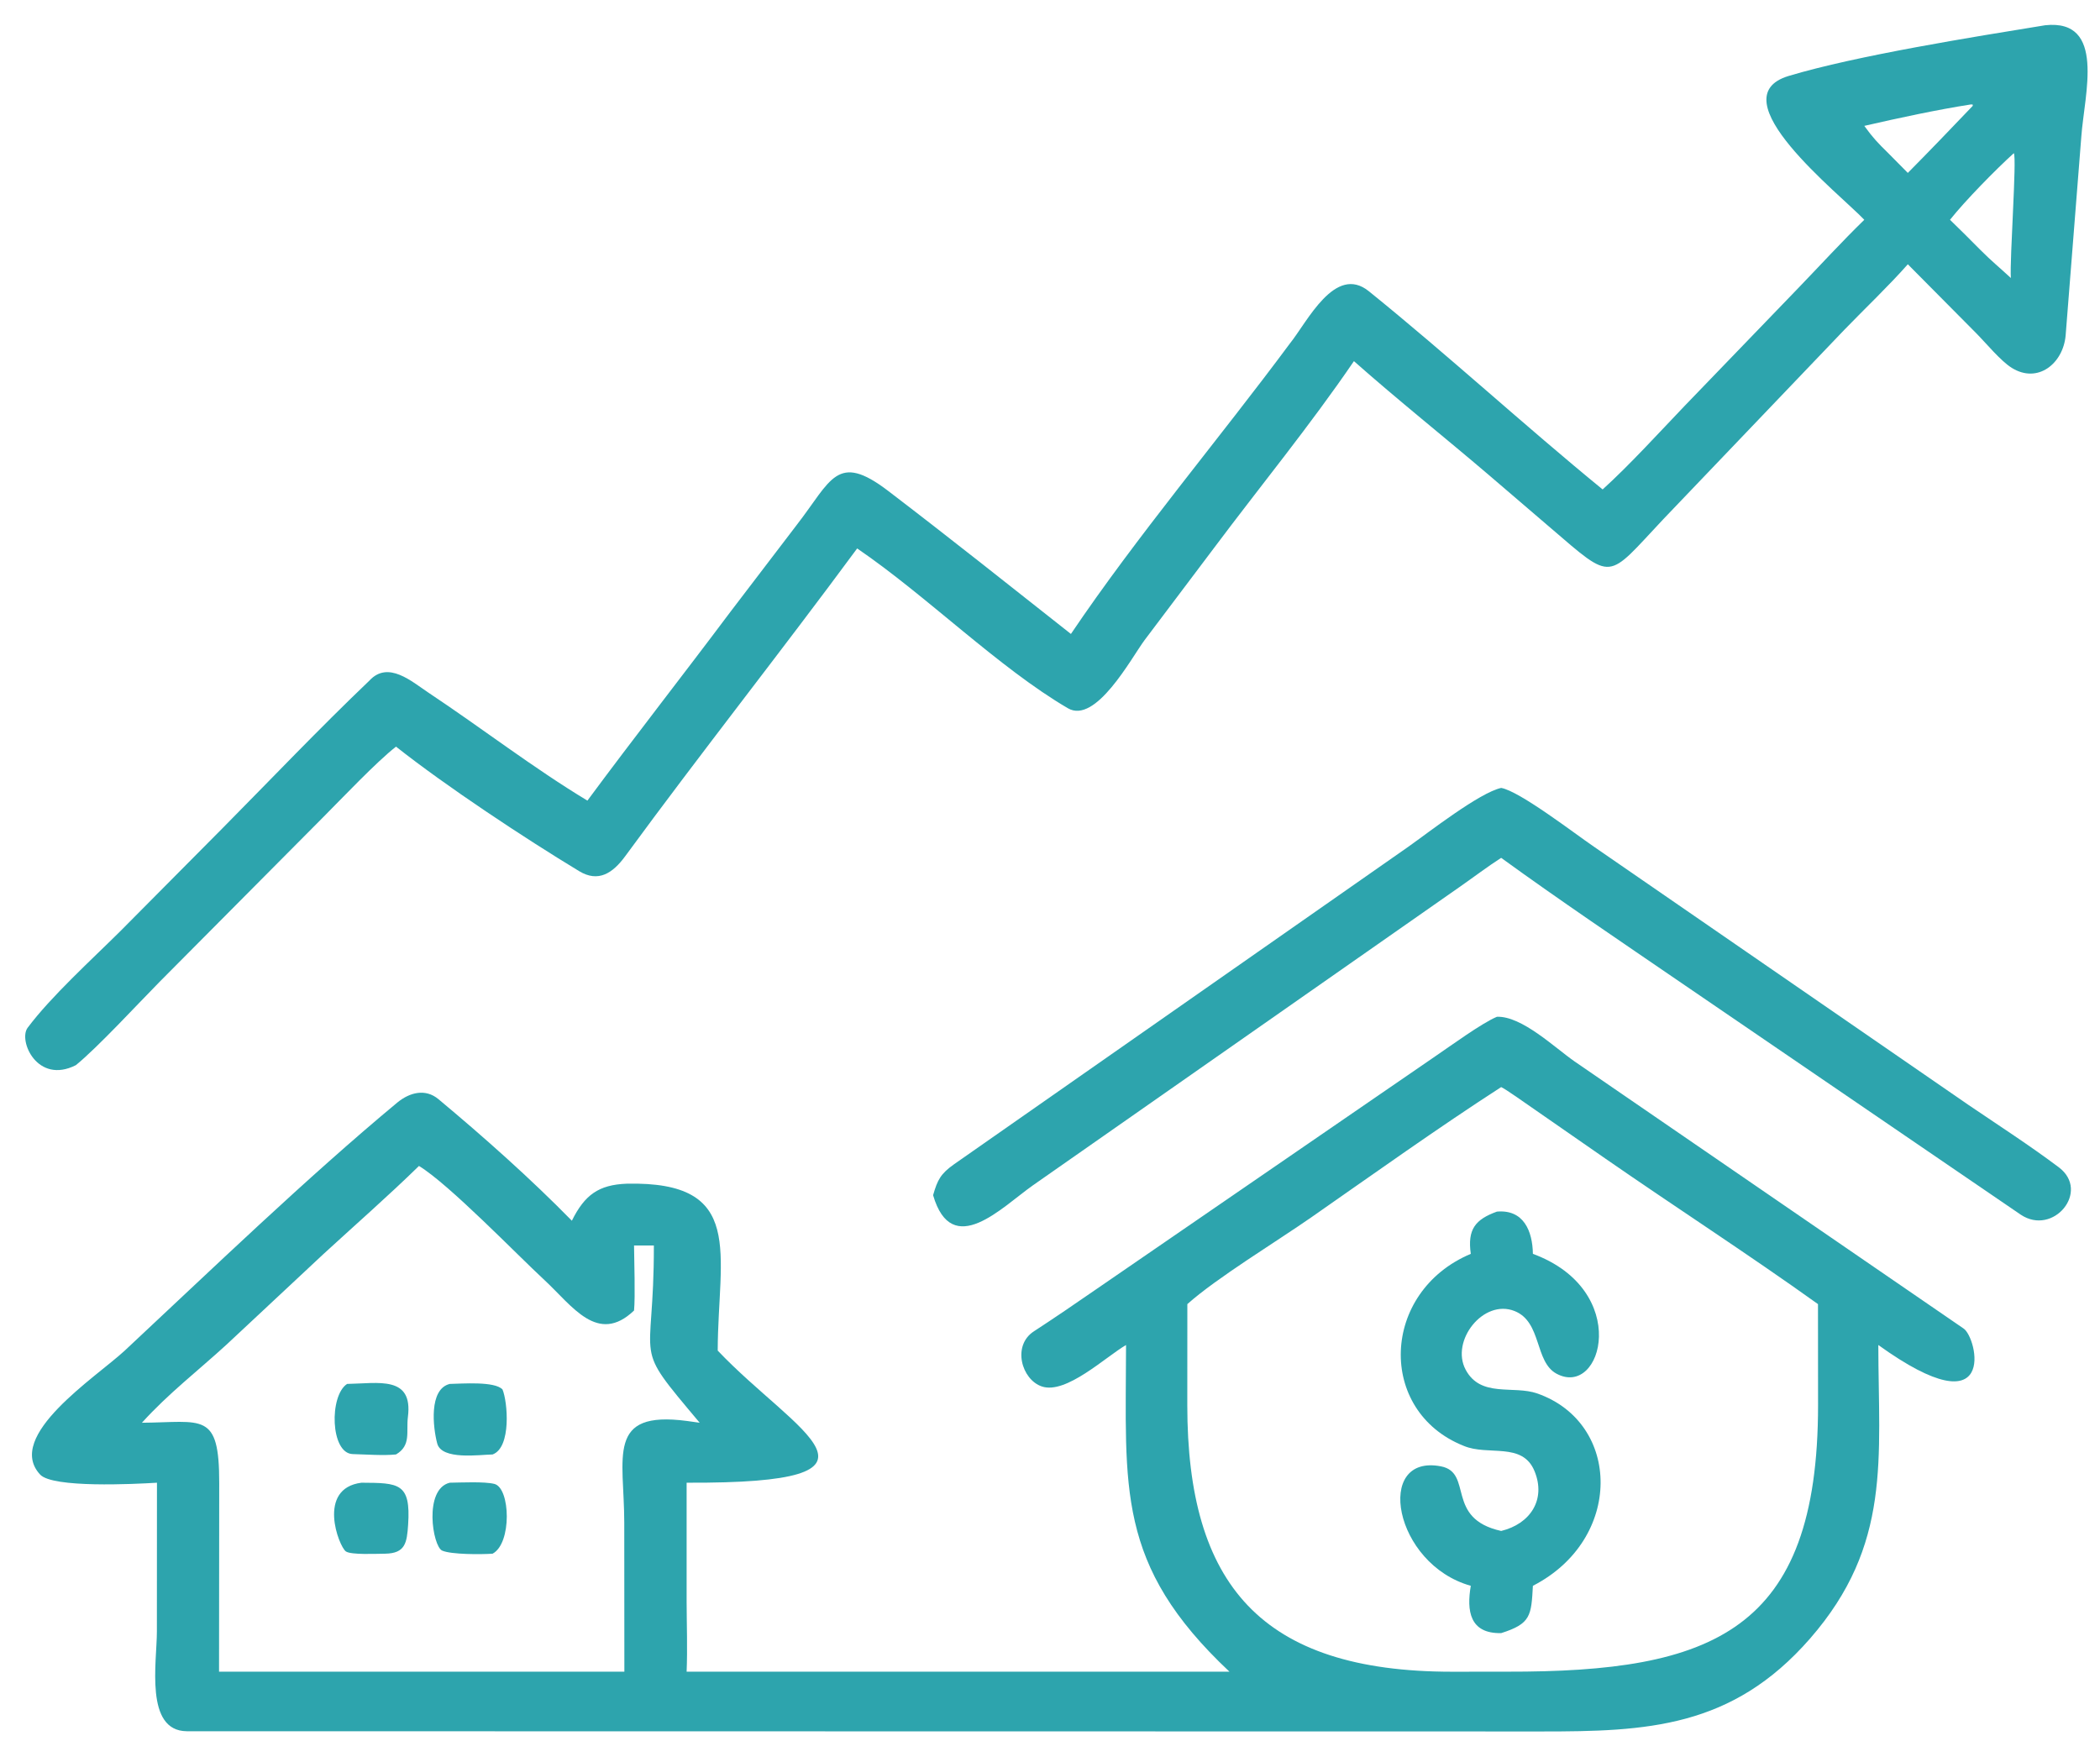
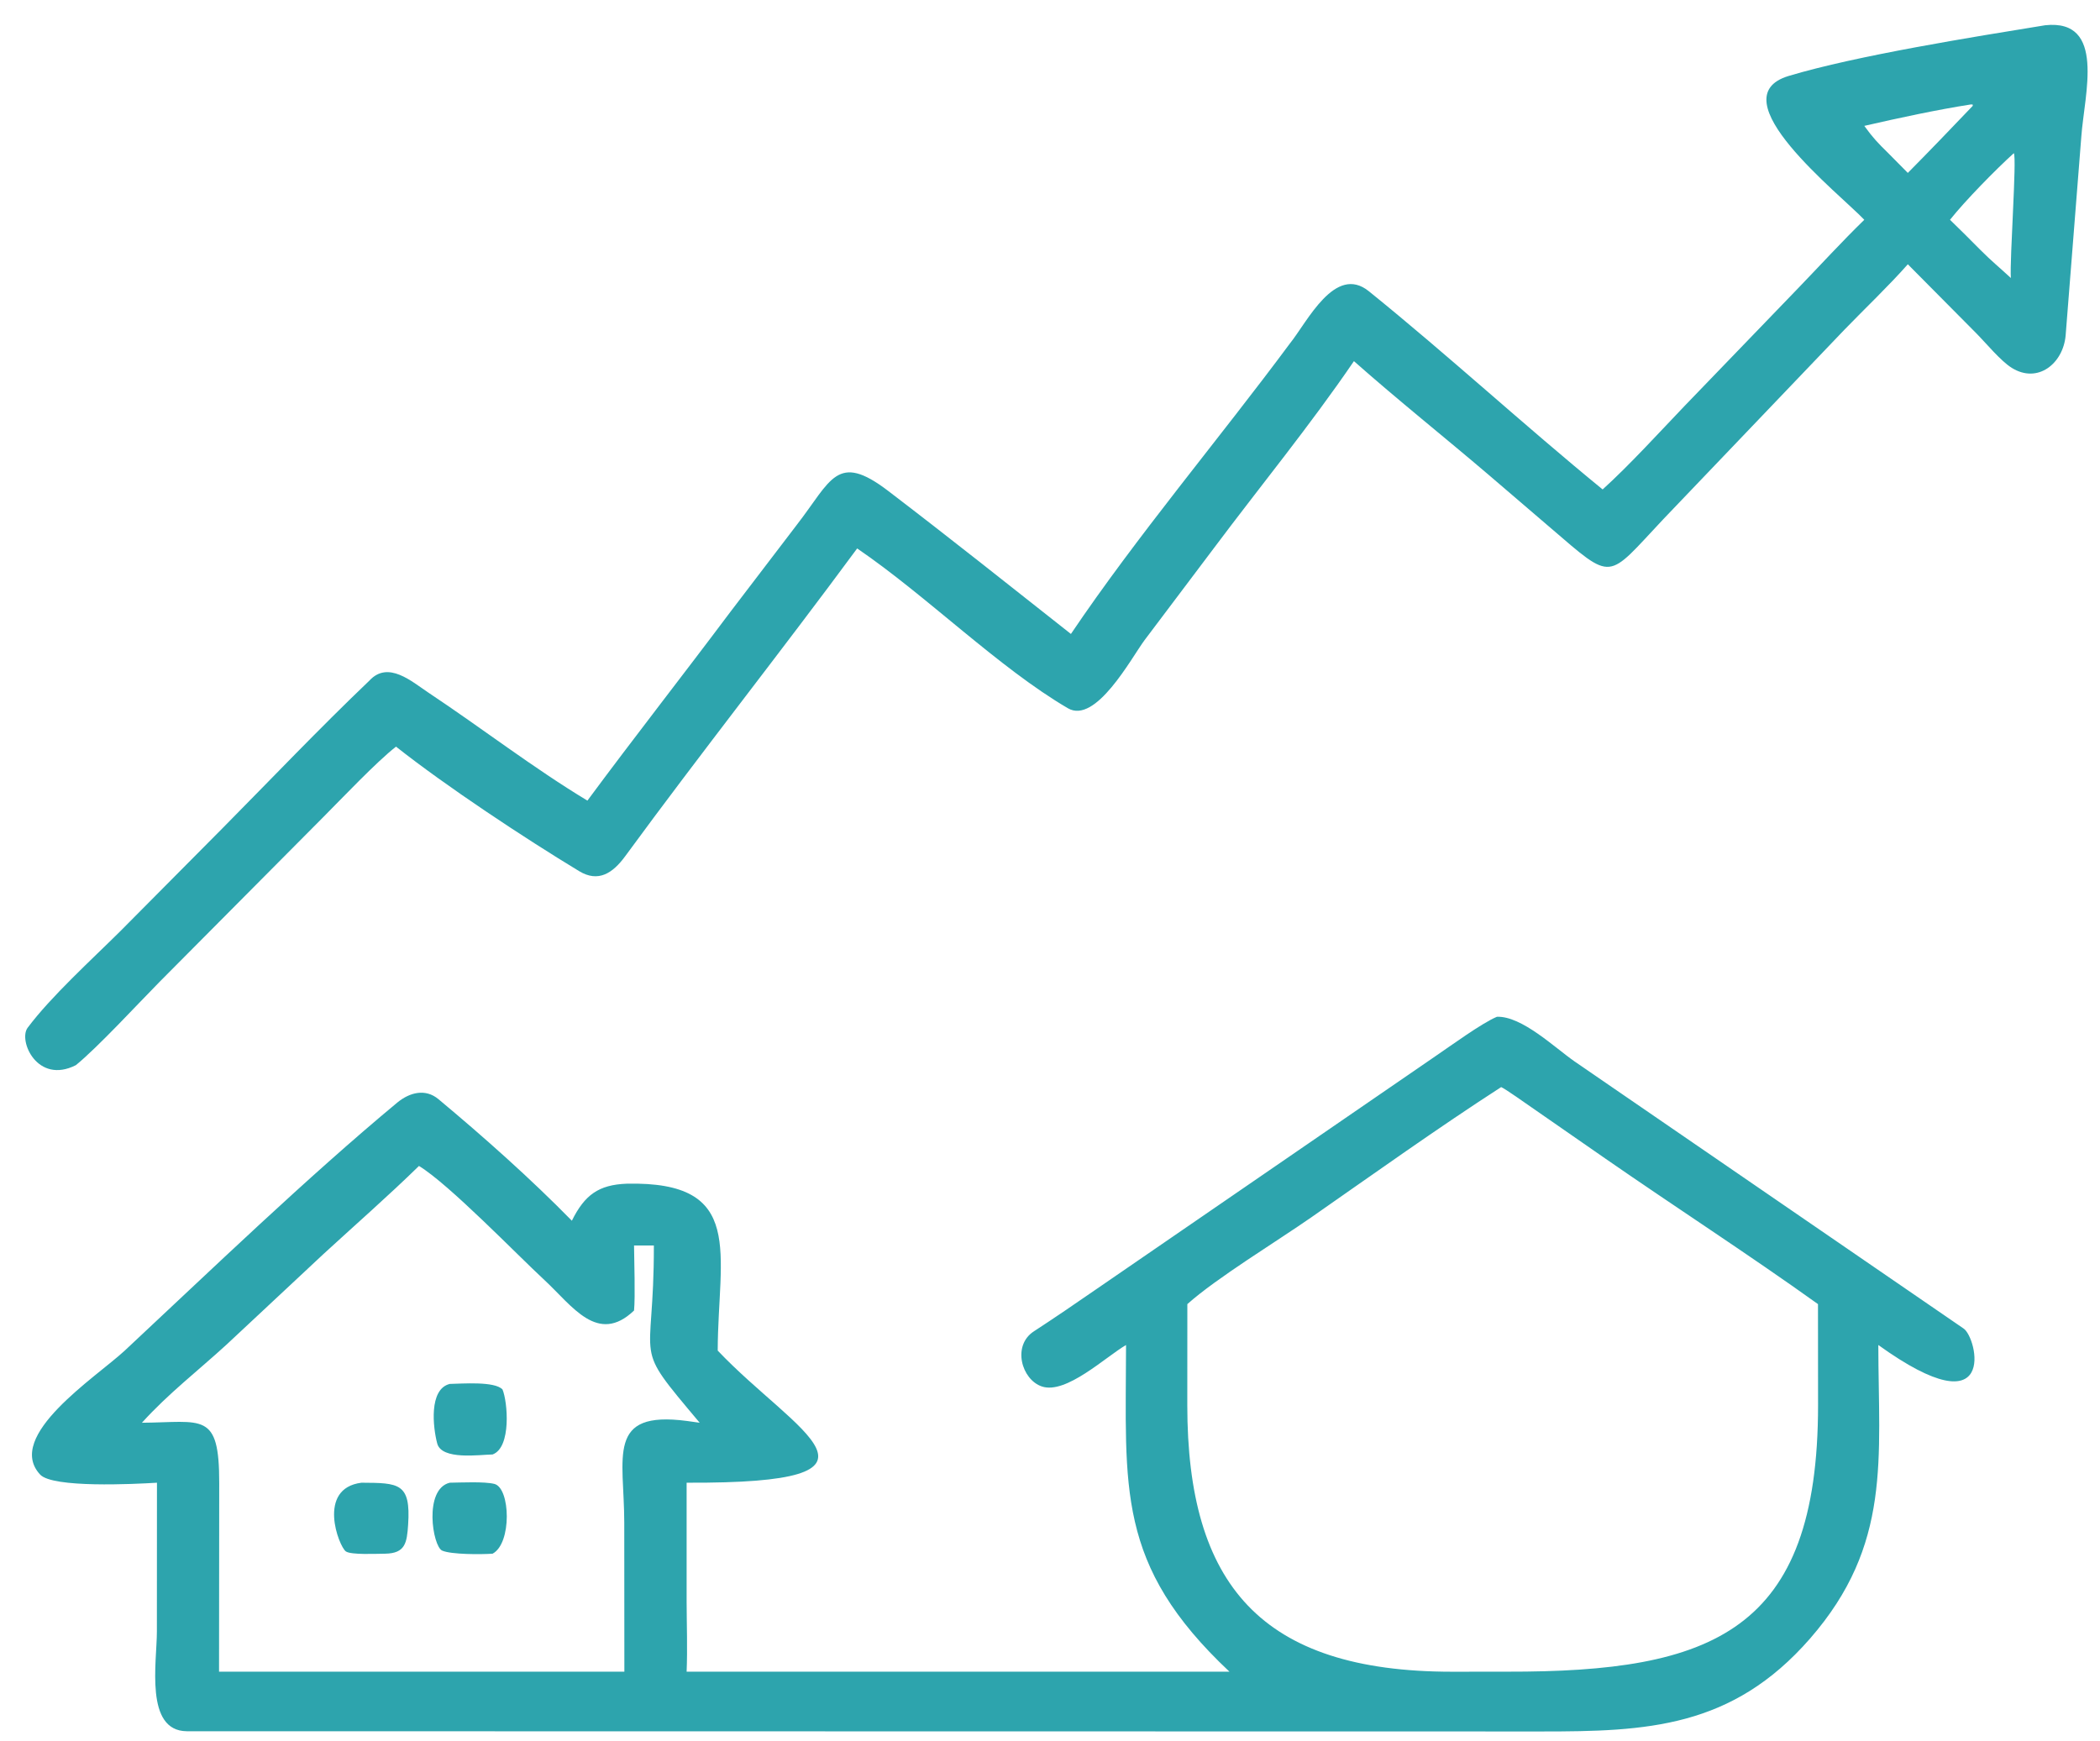
<svg xmlns="http://www.w3.org/2000/svg" width="82" height="68" viewBox="0 0 82 68" fill="none">
  <path d="M72.796 8.584C71.843 7.573 67.035 3.812 69.844 2.966C72.489 2.17 77.057 1.442 79.86 0.986C82.243 0.732 81.389 3.688 81.271 5.33L80.658 13.103C80.562 14.19 79.576 15.002 78.555 14.367C78.117 14.094 77.557 13.407 77.162 13.009L74.496 10.321C73.787 11.129 72.789 12.082 72.02 12.877L64.949 20.276C62.709 22.654 63.029 22.744 60.531 20.604L58.146 18.56C56.423 17.089 54.546 15.592 52.868 14.104C51.162 16.607 49.21 18.988 47.393 21.416L44.692 25.001C44.172 25.704 42.788 28.297 41.698 27.66C38.991 26.076 36.185 23.27 33.47 21.419C30.492 25.459 27.374 29.394 24.41 33.443C23.928 34.1 23.365 34.477 22.615 34.023C20.478 32.729 17.416 30.705 15.464 29.16C14.721 29.734 13.323 31.21 12.61 31.925L6.23 38.347C5.409 39.179 3.809 40.912 2.962 41.6C1.455 42.363 0.705 40.639 1.079 40.139C1.994 38.915 3.581 37.476 4.688 36.377L8.685 32.35C10.593 30.422 12.46 28.457 14.422 26.583C15.154 25.785 16.077 26.618 16.738 27.057C18.795 28.424 20.827 29.995 22.937 31.268C24.767 28.794 26.672 26.364 28.514 23.904L31.116 20.494C32.461 18.76 32.674 17.64 34.679 19.171C37.083 21.005 39.444 22.887 41.817 24.759C44.392 20.937 47.602 17.145 50.368 13.414C51.043 12.579 52.128 10.307 53.45 11.374C56.544 13.874 59.502 16.599 62.579 19.115C63.609 18.185 64.811 16.866 65.778 15.855L70.231 11.237C71.077 10.359 71.926 9.431 72.796 8.584ZM76.956 4.079C75.62 4.288 74.121 4.612 72.796 4.916C73.137 5.384 73.317 5.576 73.733 5.982L74.496 6.753C75.355 5.885 76.188 5.018 77.031 4.134L77.029 4.082L76.956 4.079ZM78.635 5.982C77.935 6.615 76.732 7.84 76.143 8.584C76.533 8.963 76.933 9.357 77.314 9.745C77.767 10.201 78.077 10.446 78.519 10.857C78.47 10.117 78.757 6.162 78.635 5.982Z" fill="#2DA4AD" />
-   <path d="M36.435 46.678C36.608 46.077 36.729 45.841 37.259 45.466L54.994 33.068C55.772 32.518 57.768 30.958 58.617 30.772C59.341 30.899 61.49 32.558 62.241 33.069L76.86 43.15C78.039 43.951 79.26 44.738 80.391 45.588C81.637 46.526 80.174 48.29 78.904 47.438L65.647 38.383C63.343 36.805 60.874 35.142 58.617 33.503C58.087 33.843 57.514 34.278 56.987 34.645L40.333 46.293C39.13 47.138 37.174 49.209 36.435 46.678Z" fill="#2DA4AD" />
  <path d="M43.969 52.529C43.164 52.999 41.627 54.464 40.684 54.149C39.892 53.885 39.51 52.552 40.372 51.994C41.154 51.486 41.99 50.914 42.776 50.371L56.052 41.248C56.618 40.865 57.871 39.949 58.452 39.71C59.424 39.676 60.7 40.909 61.484 41.455L76.67 51.883C77.214 52.231 78.05 55.913 73.344 52.529C73.35 56.962 73.873 60.33 70.678 63.994C67.631 67.488 64.298 67.625 60.167 67.622L7.294 67.613C5.641 67.6 6.126 64.911 6.126 63.719L6.129 57.907C5.223 57.963 2.06 58.119 1.568 57.59C0.168 56.084 3.749 53.788 4.872 52.747C8.241 49.6 11.989 45.987 15.522 43.053C16 42.665 16.609 42.501 17.122 42.929C18.889 44.403 20.722 46.033 22.33 47.675C22.832 46.66 23.381 46.273 24.466 46.229C29.142 46.122 28.037 48.955 28.025 52.747C31.079 55.967 35.618 57.944 26.811 57.907L26.811 62.569C26.814 63.48 26.848 64.376 26.811 65.287H48.007C43.553 61.099 43.963 58.11 43.969 52.529ZM58.617 42.456C56.156 44.045 53.614 45.862 51.209 47.539C49.859 48.48 47.503 49.912 46.363 50.932L46.361 54.875C46.362 61.874 49.224 65.287 56.699 65.289L58.843 65.287C66.877 65.303 70.987 63.726 70.991 54.884L70.988 50.932C68.302 49.007 65.416 47.141 62.694 45.254L59.807 43.25C59.614 43.117 58.775 42.521 58.617 42.456ZM16.36 45.536C15.139 46.729 13.887 47.821 12.635 48.972L8.854 52.506C7.749 53.52 6.554 54.441 5.542 55.565C7.917 55.547 8.564 55.111 8.56 57.919L8.553 65.287H19.695H24.38L24.376 59.468C24.374 56.894 23.655 55.075 26.827 55.496L27.321 55.565C24.61 52.336 25.541 53.517 25.532 48.642H24.758C24.762 49.228 24.81 50.641 24.758 51.182C23.338 52.538 22.343 50.996 21.261 49.994C20.165 48.979 17.544 46.259 16.36 45.536Z" fill="#2DA4AD" />
-   <path d="M57.431 48.969C57.295 48.01 57.608 47.624 58.452 47.319C59.492 47.229 59.841 48.071 59.856 48.969C63.713 50.393 62.569 54.613 60.78 53.65C59.915 53.185 60.212 51.63 59.142 51.203C57.923 50.716 56.63 52.37 57.23 53.493C57.82 54.6 59.095 54.093 60.032 54.423C63.321 55.581 63.381 60.125 59.856 61.933C59.792 63.102 59.778 63.413 58.617 63.781C57.383 63.807 57.265 62.903 57.431 61.933C54.416 61.09 53.655 56.763 56.266 57.268C57.538 57.515 56.417 59.306 58.617 59.791C59.748 59.518 60.377 58.572 59.921 57.458C59.447 56.298 58.11 56.874 57.15 56.466C53.762 55.114 53.908 50.453 57.431 48.969Z" fill="#2DA4AD" />
-   <path d="M15.464 56.803C14.96 56.855 14.298 56.802 13.775 56.789C12.895 56.768 12.851 54.5 13.554 54.049C14.78 54.028 16.134 53.715 15.928 55.337C15.854 55.919 16.064 56.45 15.464 56.803Z" fill="#2DA4AD" />
  <path d="M19.234 56.804C18.733 56.811 17.247 57.036 17.072 56.374C16.905 55.747 16.74 54.251 17.562 54.049C18.028 54.041 19.32 53.936 19.622 54.266C19.821 54.738 19.978 56.531 19.234 56.804Z" fill="#2DA4AD" />
  <path d="M15.043 60.679C14.694 60.681 13.708 60.732 13.505 60.59C13.232 60.399 12.356 58.131 14.114 57.907C15.573 57.916 16.044 57.914 15.937 59.538C15.89 60.262 15.824 60.664 15.043 60.679Z" fill="#2DA4AD" />
  <path d="M19.234 60.679C18.785 60.711 17.622 60.714 17.266 60.559C16.892 60.395 16.533 58.157 17.562 57.907C18.009 57.901 18.912 57.856 19.304 57.954C19.93 58.111 19.995 60.278 19.234 60.679Z" fill="#2DA4AD" />
</svg>